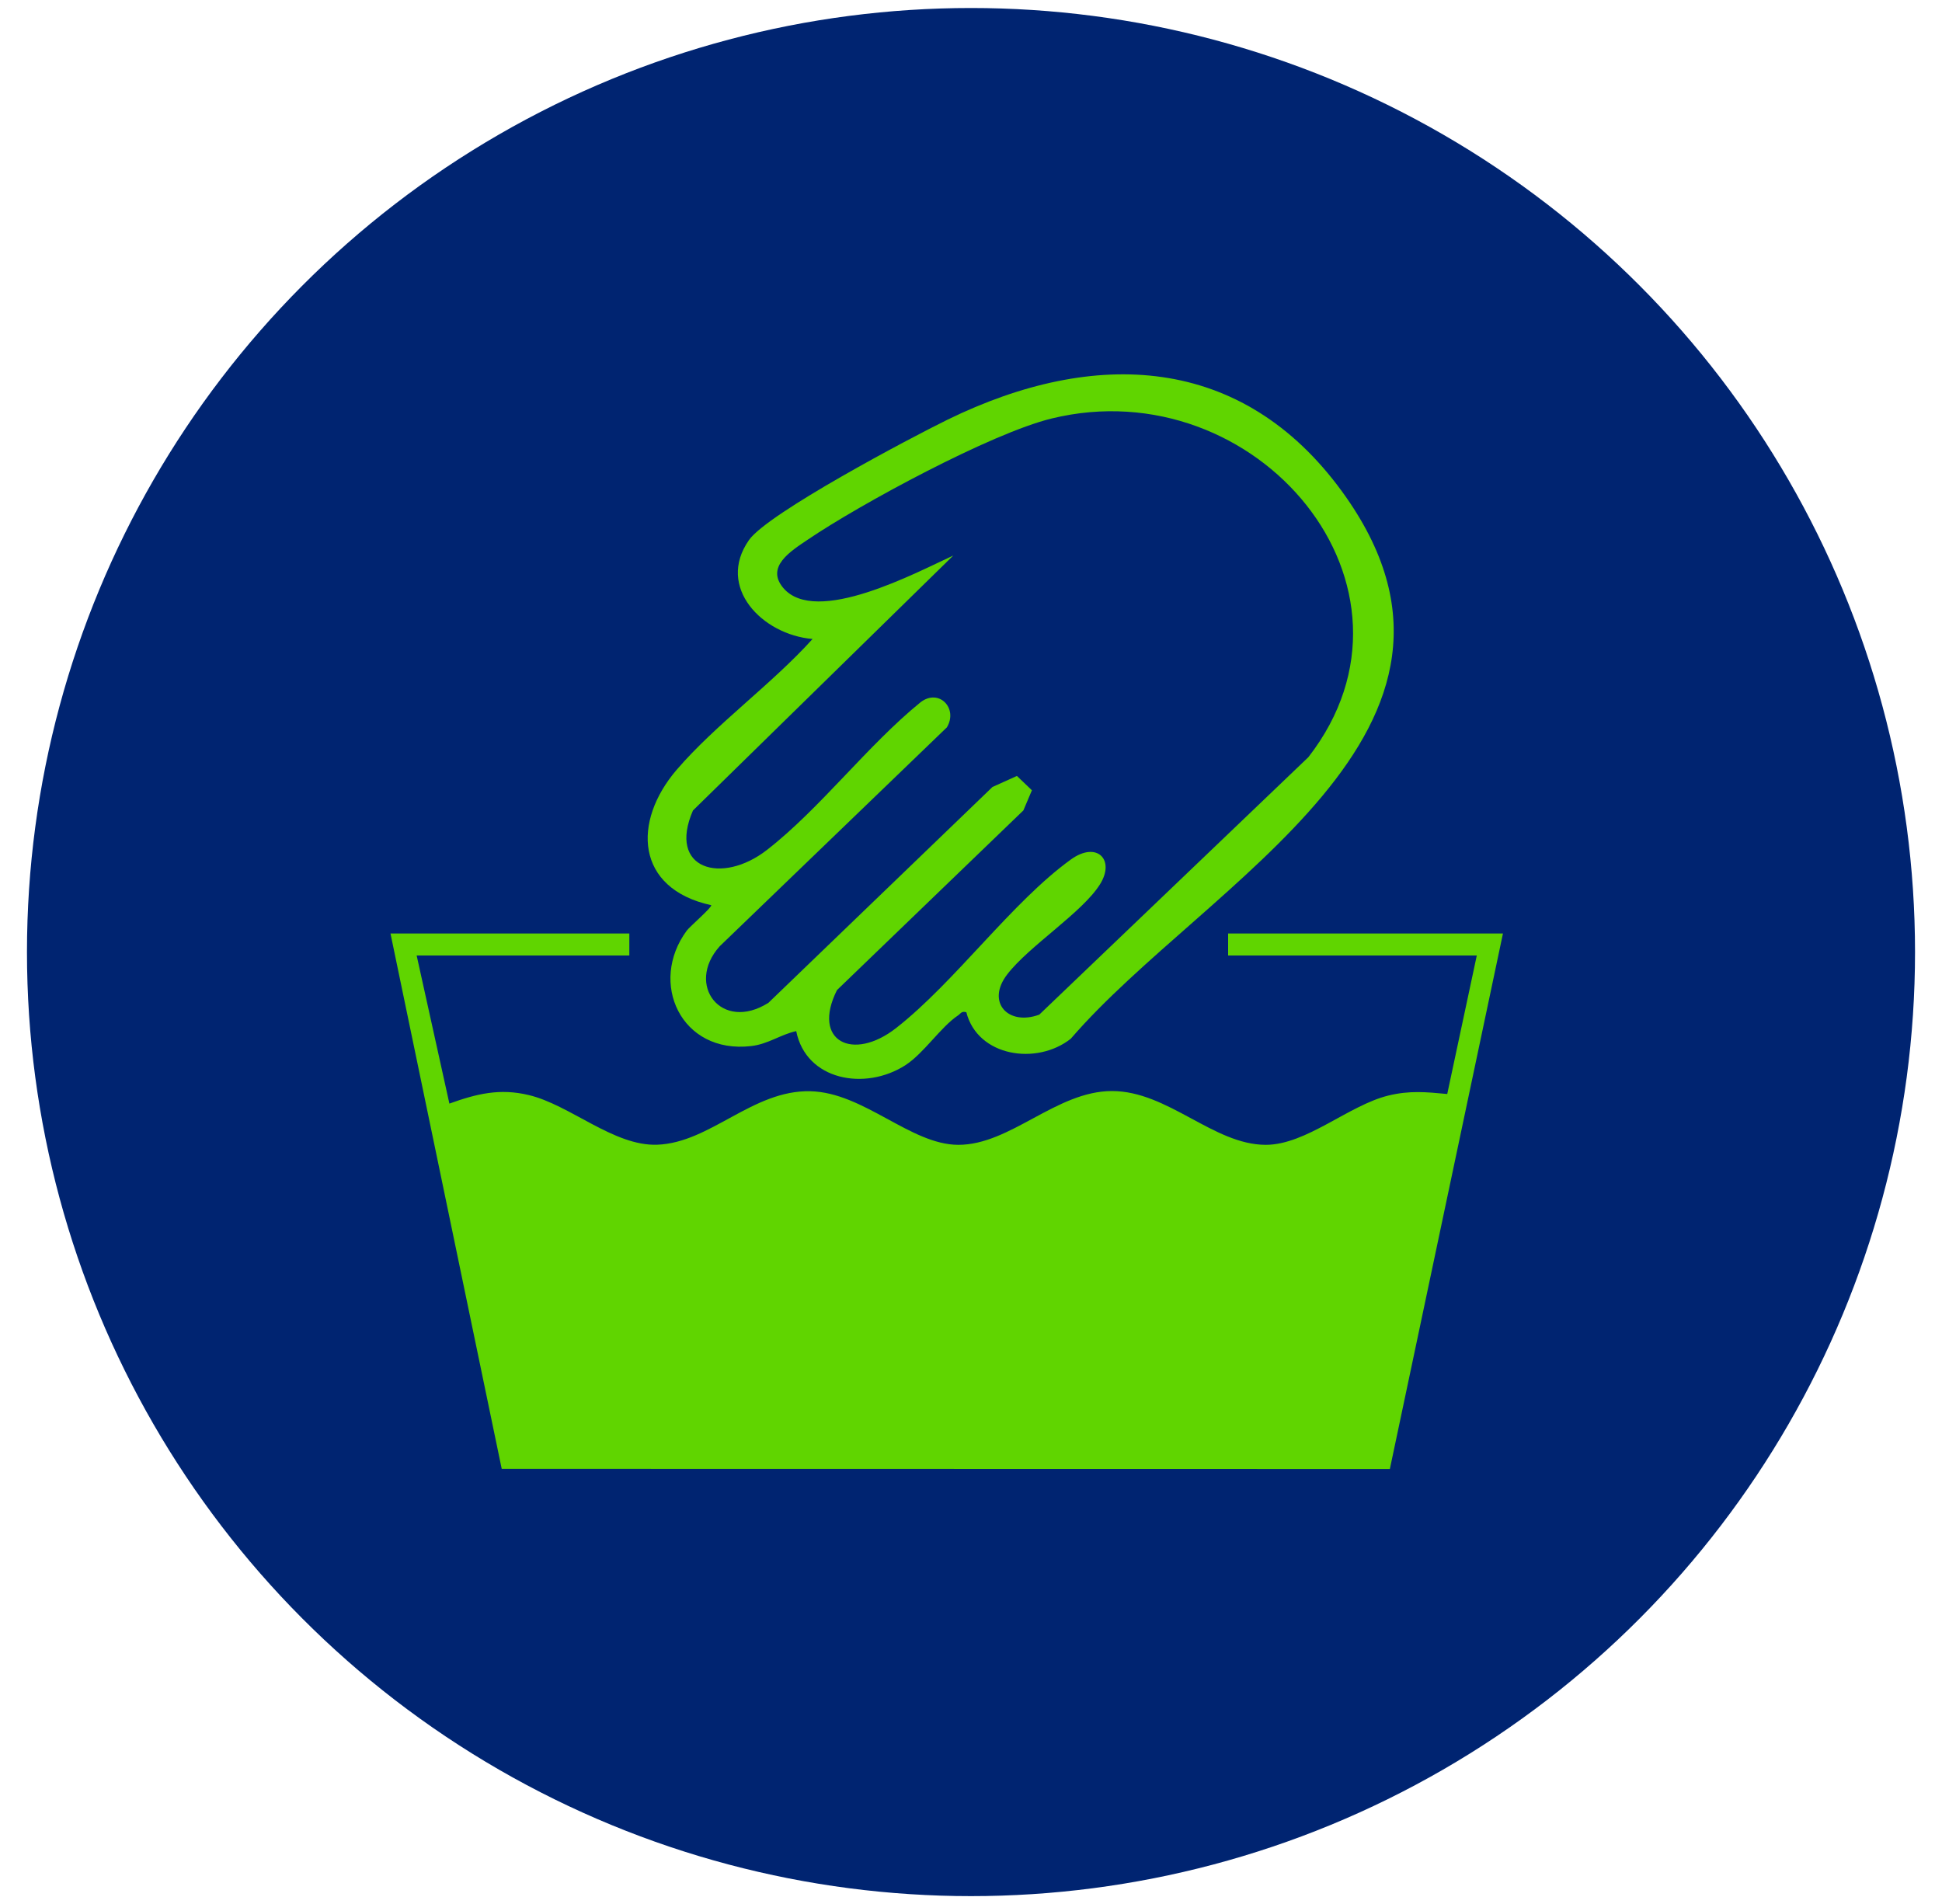
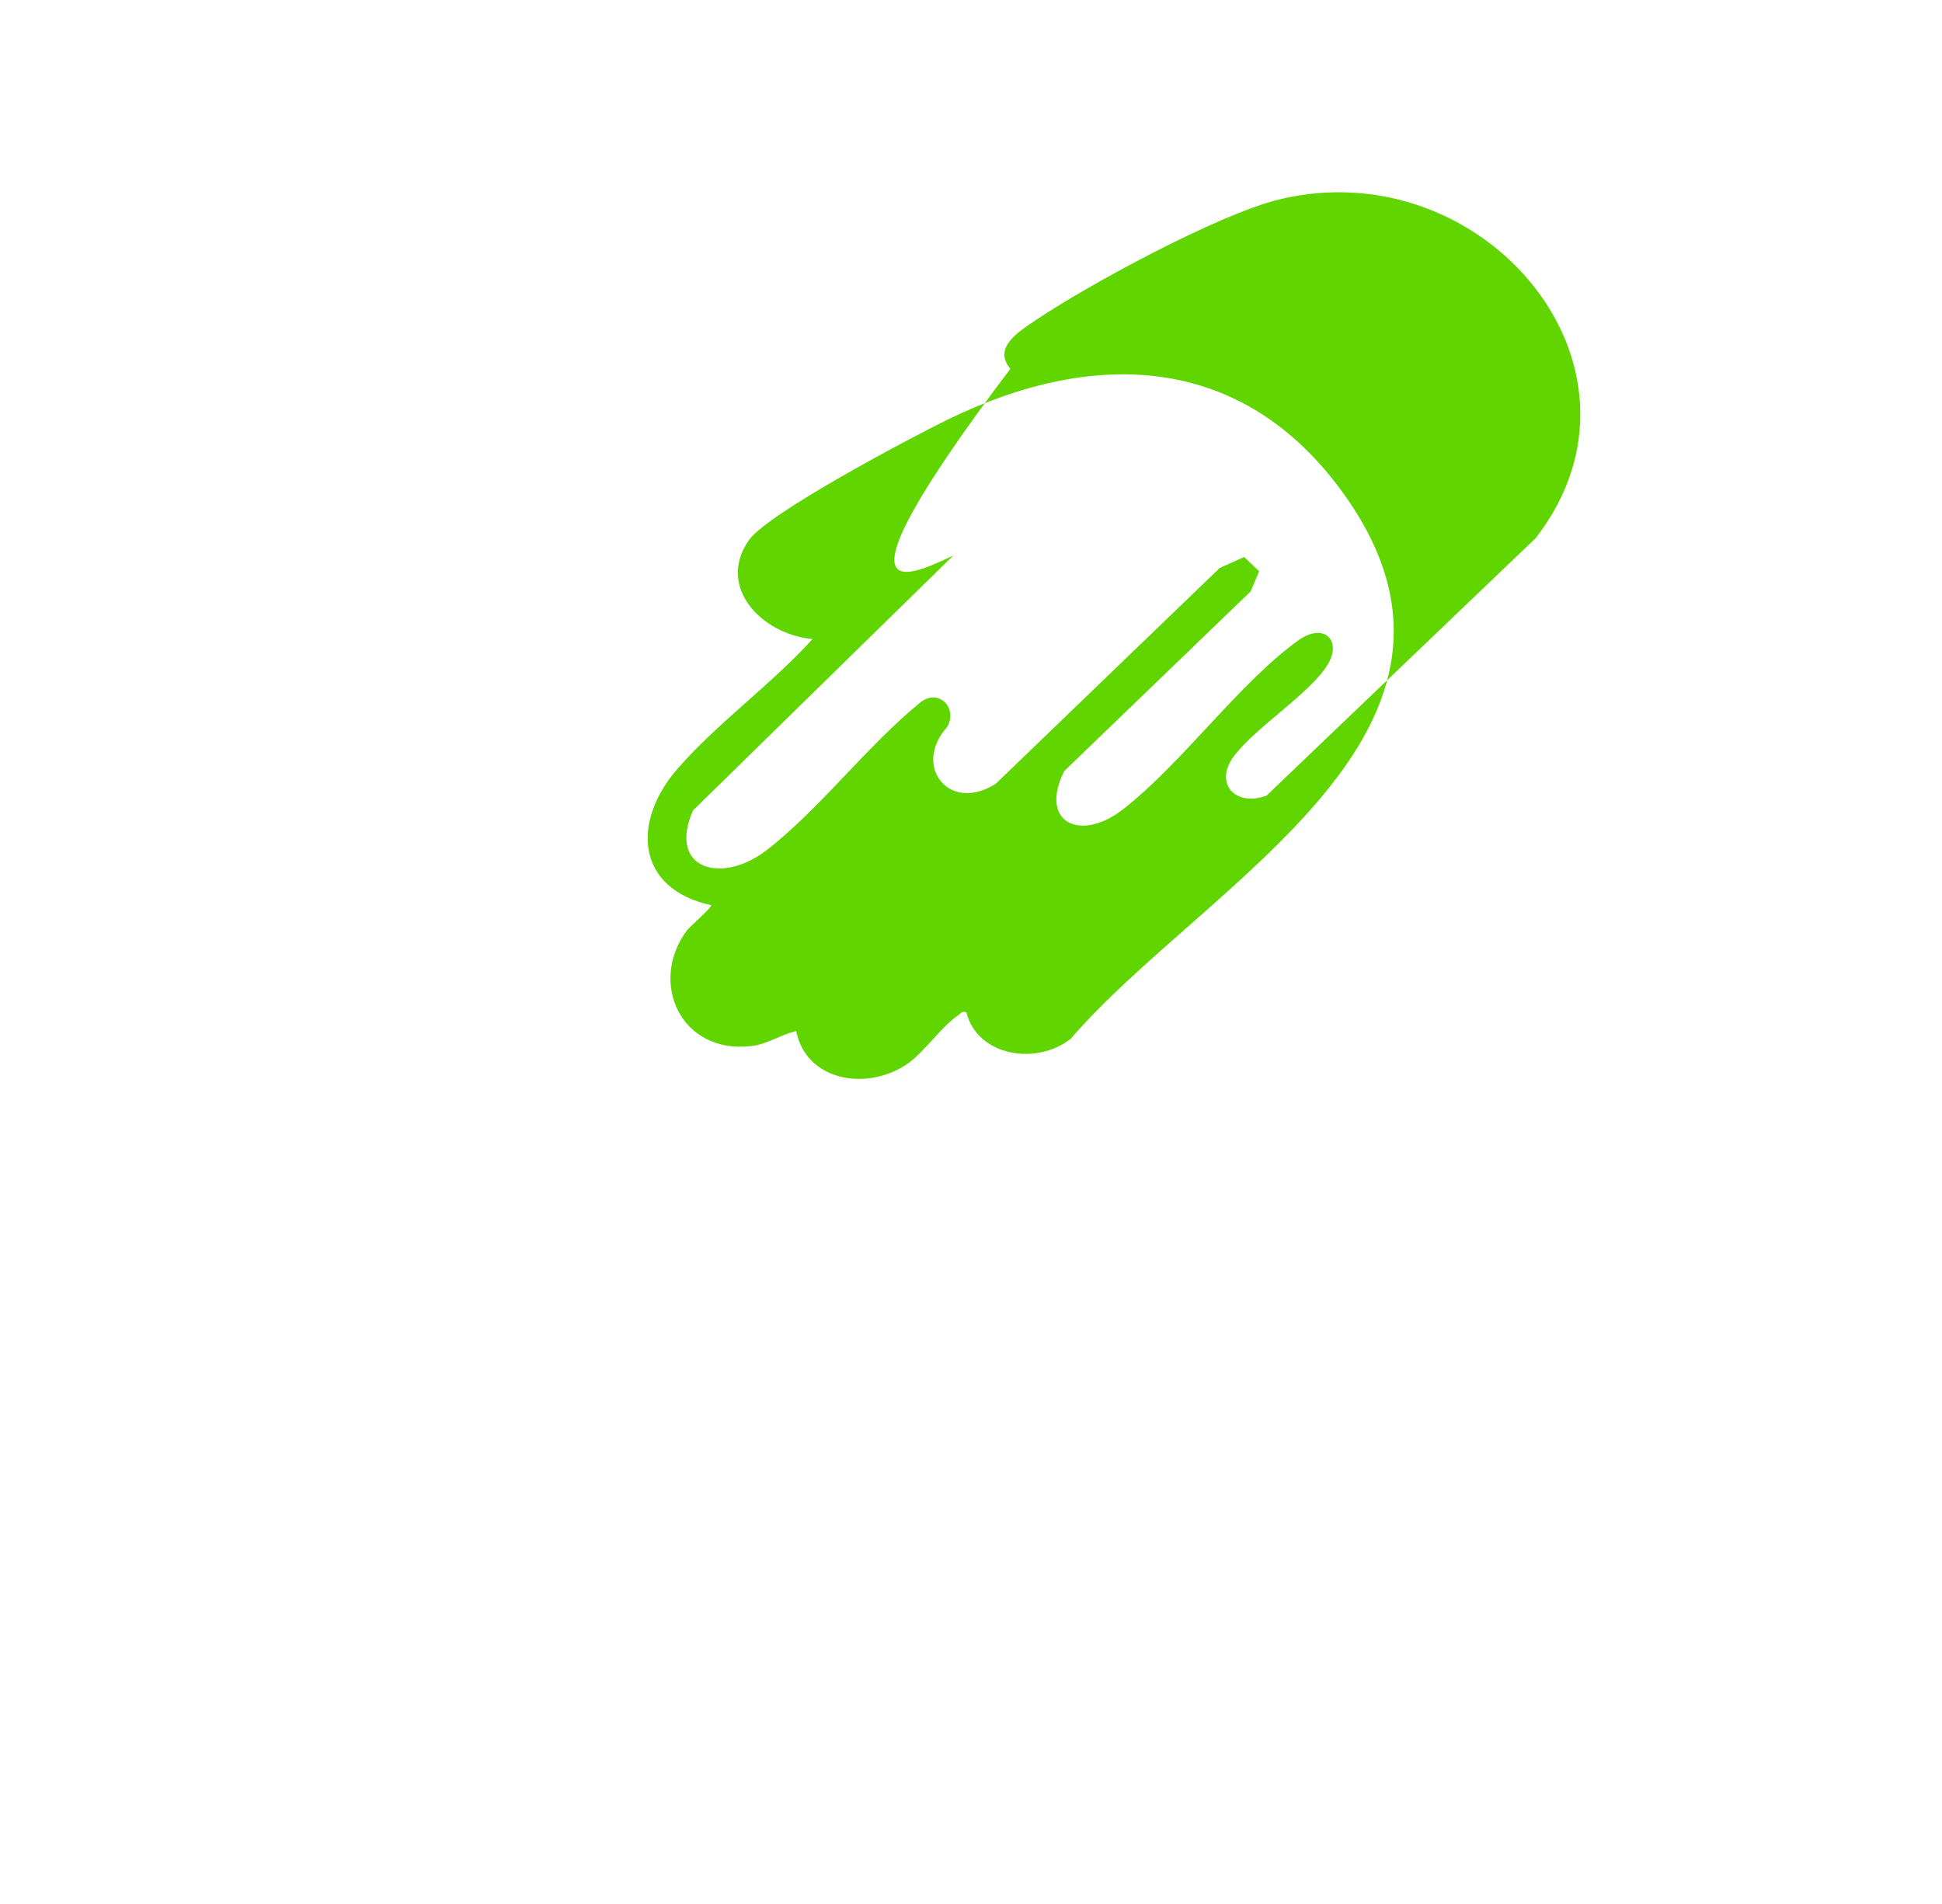
<svg xmlns="http://www.w3.org/2000/svg" version="1.0" id="Layer_1" x="0px" y="0px" viewBox="0 0 512 502" style="enable-background:new 0 0 512 502;" xml:space="preserve">
  <style type="text/css">
	.st0{fill:#002471;}
	.st1{fill:#60D500;}
</style>
-   <circle class="st0" cx="256" cy="251" r="248.89" />
-   <path class="st1" d="M165.92,246.1v5.81h-56.07l8.63,39.04c7.2-2.6,13.28-4.08,20.89-2.26c10.94,2.59,22.45,13.51,33.89,13.1  c14-0.49,25.16-14.46,40.4-14.1c14.1,0.34,26.39,14.09,38.97,14.13c13.78,0.04,25.85-14.18,40.54-14.18  c14.77,0,26.76,14.17,40.54,14.18c10.68,0,21.87-10.43,32.32-12.99c5.59-1.36,9.9-0.94,15.53-0.41l7.79-36.51h-65.56v-5.81h72.46  l-29.82,141.19l-234.15-0.04L102.95,246.1H165.92z" />
-   <path class="st1" d="M254.77,266.86c-1.31-0.34-1.43,0.32-2.16,0.82c-4.62,3.08-9,9.98-13.93,13.16c-10.59,6.8-26.16,4.03-28.76-9  c-4.17,0.91-7.37,3.42-11.86,3.94c-18.57,2.18-27.13-16.77-16.98-30.46c0.77-1.03,6.78-6.23,6.42-6.68  c-19.99-4.37-20.85-22.03-9.07-35.73c10.25-11.93,25.12-22.59,35.8-34.45c-13.24-1.12-25.49-13.65-16.76-26.09  c4.95-7.06,42.54-26.93,52.41-31.76c38.7-18.88,77.53-17.29,103.95,18.98c45.88,63-35.97,103.01-71.52,144.25  C273.37,280.93,257.75,278.6,254.77,266.86 M251.33,146.46l-68.63,67.21c-6.78,15.56,7.6,19.64,19.47,10.43  c14.02-10.88,26.55-27.62,40.57-38.99c4.85-3.68,9.91,1.66,6.9,6.65l-59.91,57.73c-9.08,10.16,0.49,22.7,12.86,14.89l59.07-56.9  l6.45-2.91l3.95,3.78l-2.25,5.31l-49.14,47.36c-6.76,13.51,4.19,18.94,15.59,10.01c15.59-12.2,30.53-33.23,46.11-44.46  c6.82-4.89,11.7,0.08,7.65,6.55c-4.64,7.44-18.68,16.24-24.47,23.77c-5.65,7.34,0.25,13.65,8.45,10.61l70.95-67.88  c34.86-44.88-13.61-102.48-67.71-89.28c-15.9,3.88-50.44,22.55-64.3,31.95c-4.51,3.04-11.09,7.14-6.47,12.67  C215.03,165.2,241.75,150.84,251.33,146.46" />
+   <path class="st1" d="M254.77,266.86c-1.31-0.34-1.43,0.32-2.16,0.82c-4.62,3.08-9,9.98-13.93,13.16c-10.59,6.8-26.16,4.03-28.76-9  c-4.17,0.91-7.37,3.42-11.86,3.94c-18.57,2.18-27.13-16.77-16.98-30.46c0.77-1.03,6.78-6.23,6.42-6.68  c-19.99-4.37-20.85-22.03-9.07-35.73c10.25-11.93,25.12-22.59,35.8-34.45c-13.24-1.12-25.49-13.65-16.76-26.09  c4.95-7.06,42.54-26.93,52.41-31.76c38.7-18.88,77.53-17.29,103.95,18.98c45.88,63-35.97,103.01-71.52,144.25  C273.37,280.93,257.75,278.6,254.77,266.86 M251.33,146.46l-68.63,67.21c-6.78,15.56,7.6,19.64,19.47,10.43  c14.02-10.88,26.55-27.62,40.57-38.99c4.85-3.68,9.91,1.66,6.9,6.65c-9.08,10.16,0.49,22.7,12.86,14.89l59.07-56.9  l6.45-2.91l3.95,3.78l-2.25,5.31l-49.14,47.36c-6.76,13.51,4.19,18.94,15.59,10.01c15.59-12.2,30.53-33.23,46.11-44.46  c6.82-4.89,11.7,0.08,7.65,6.55c-4.64,7.44-18.68,16.24-24.47,23.77c-5.65,7.34,0.25,13.65,8.45,10.61l70.95-67.88  c34.86-44.88-13.61-102.48-67.71-89.28c-15.9,3.88-50.44,22.55-64.3,31.95c-4.51,3.04-11.09,7.14-6.47,12.67  C215.03,165.2,241.75,150.84,251.33,146.46" />
</svg>